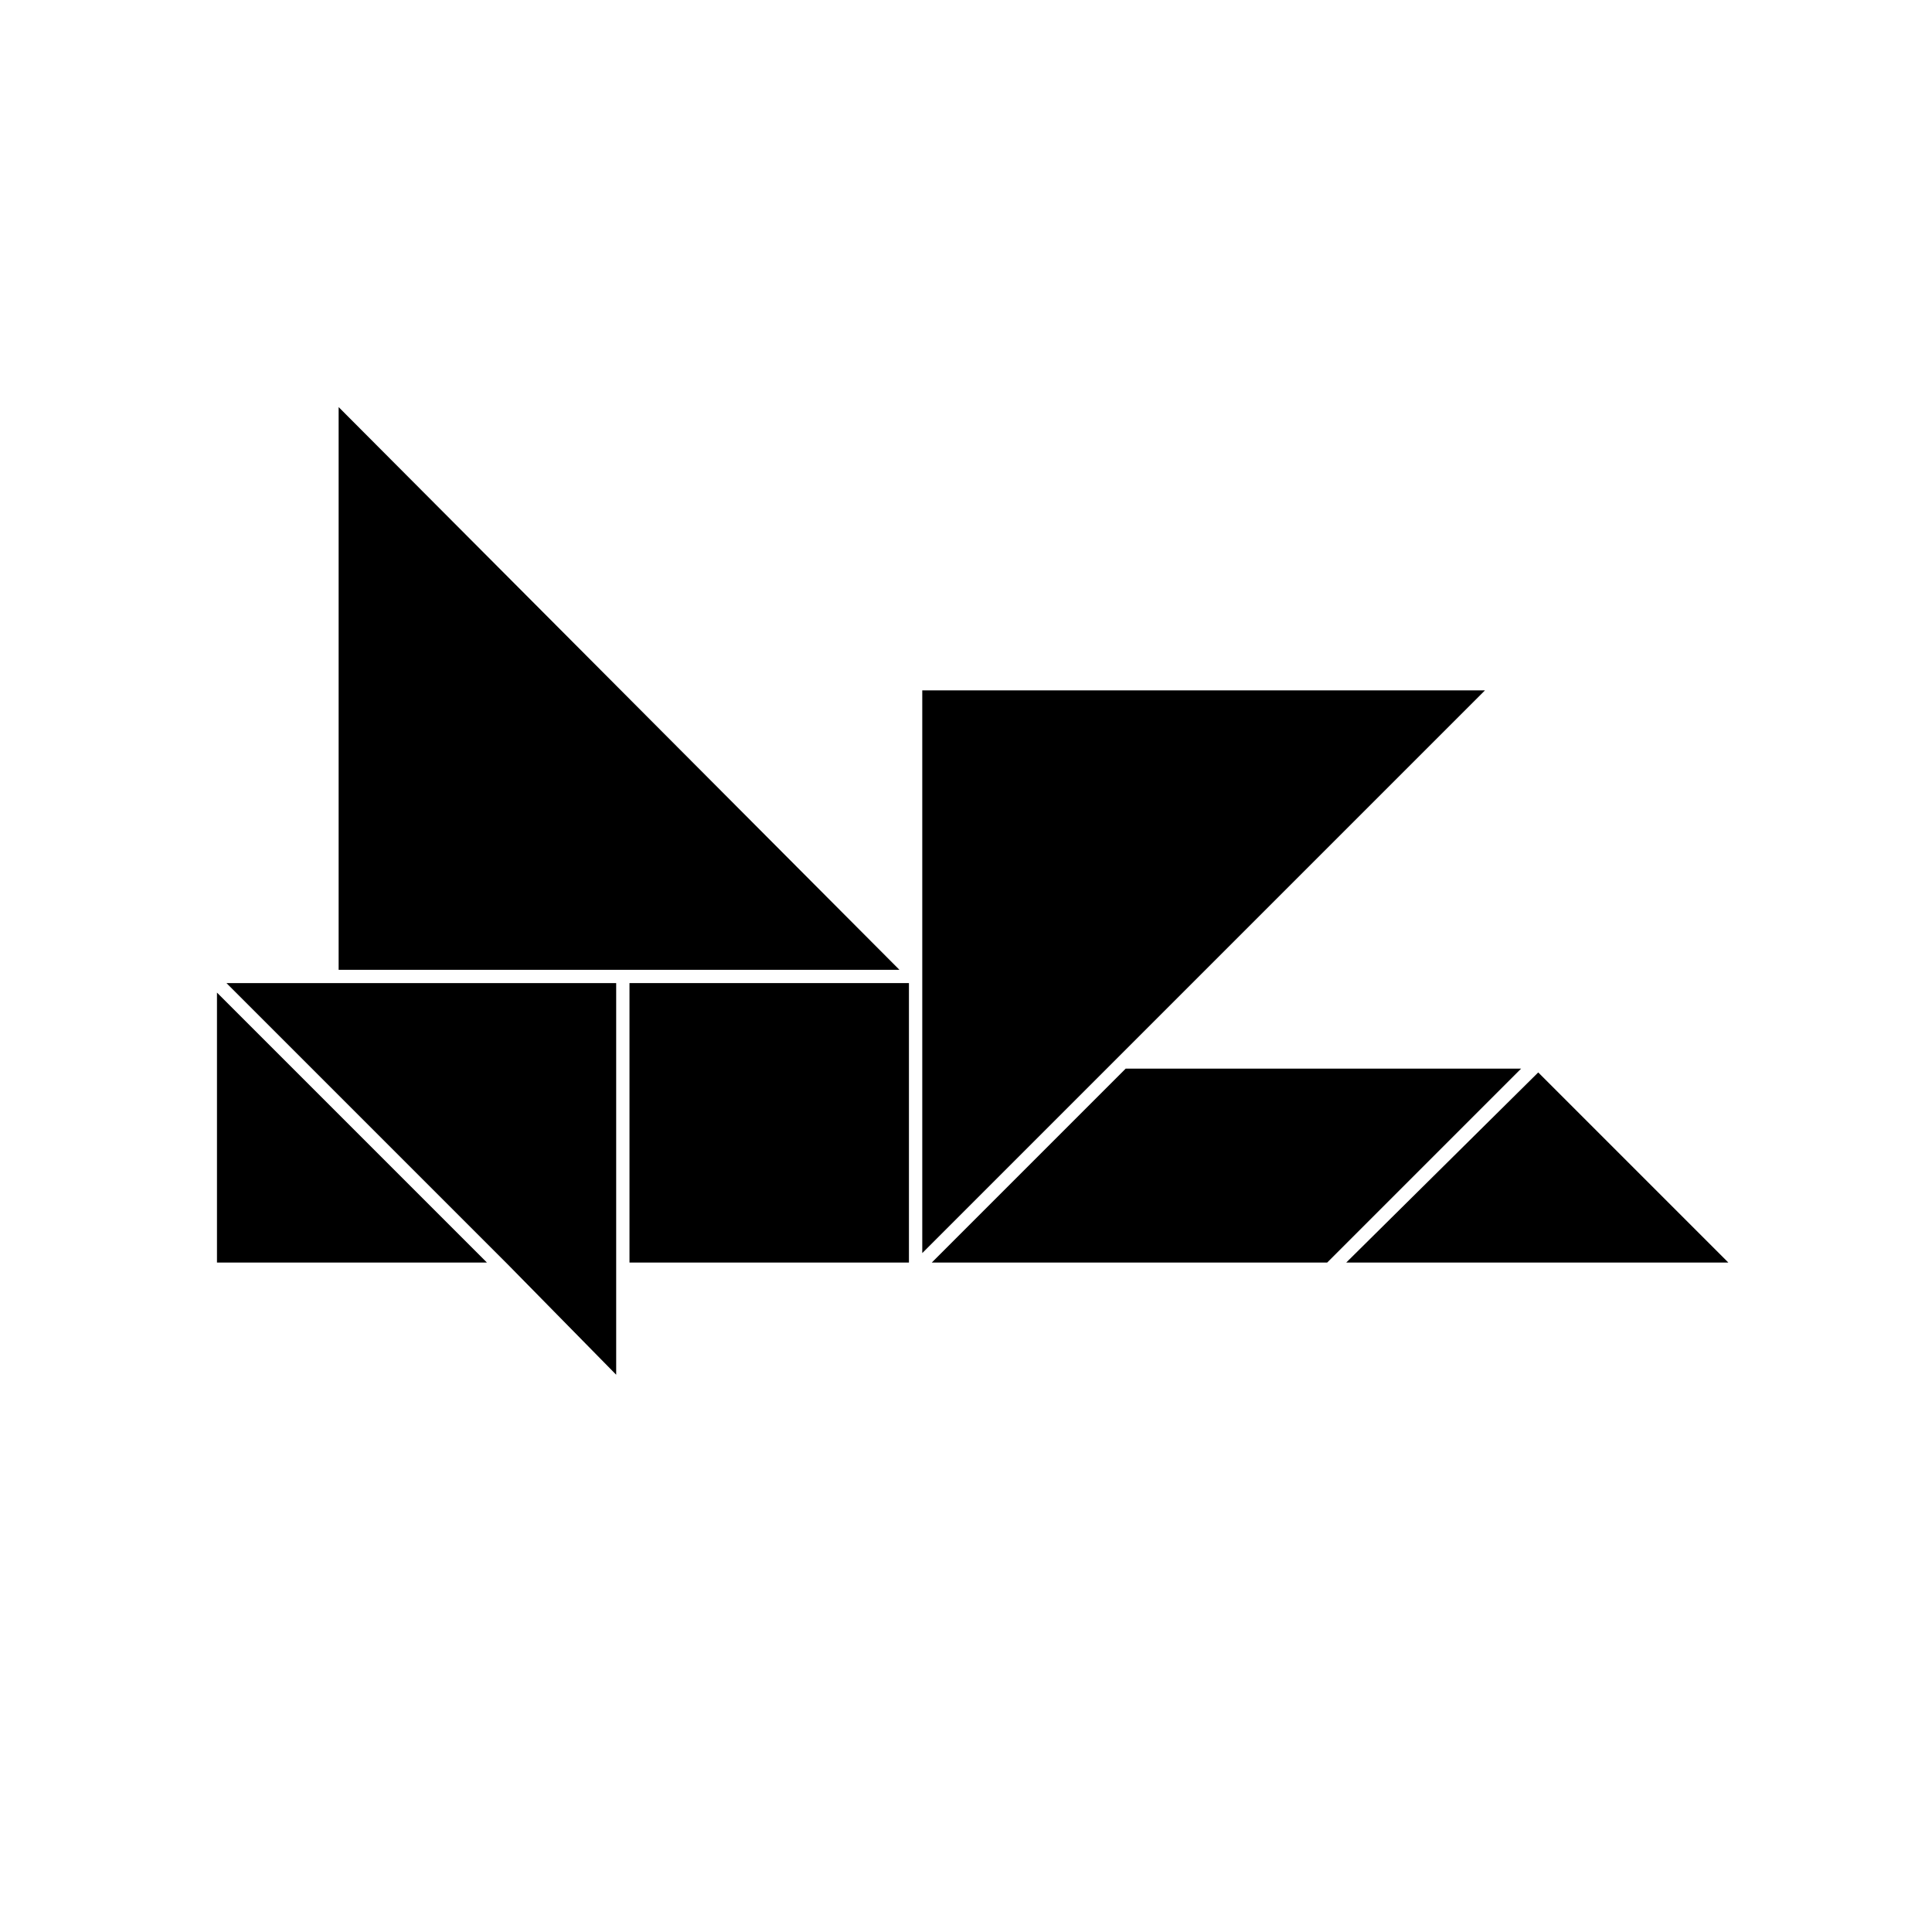
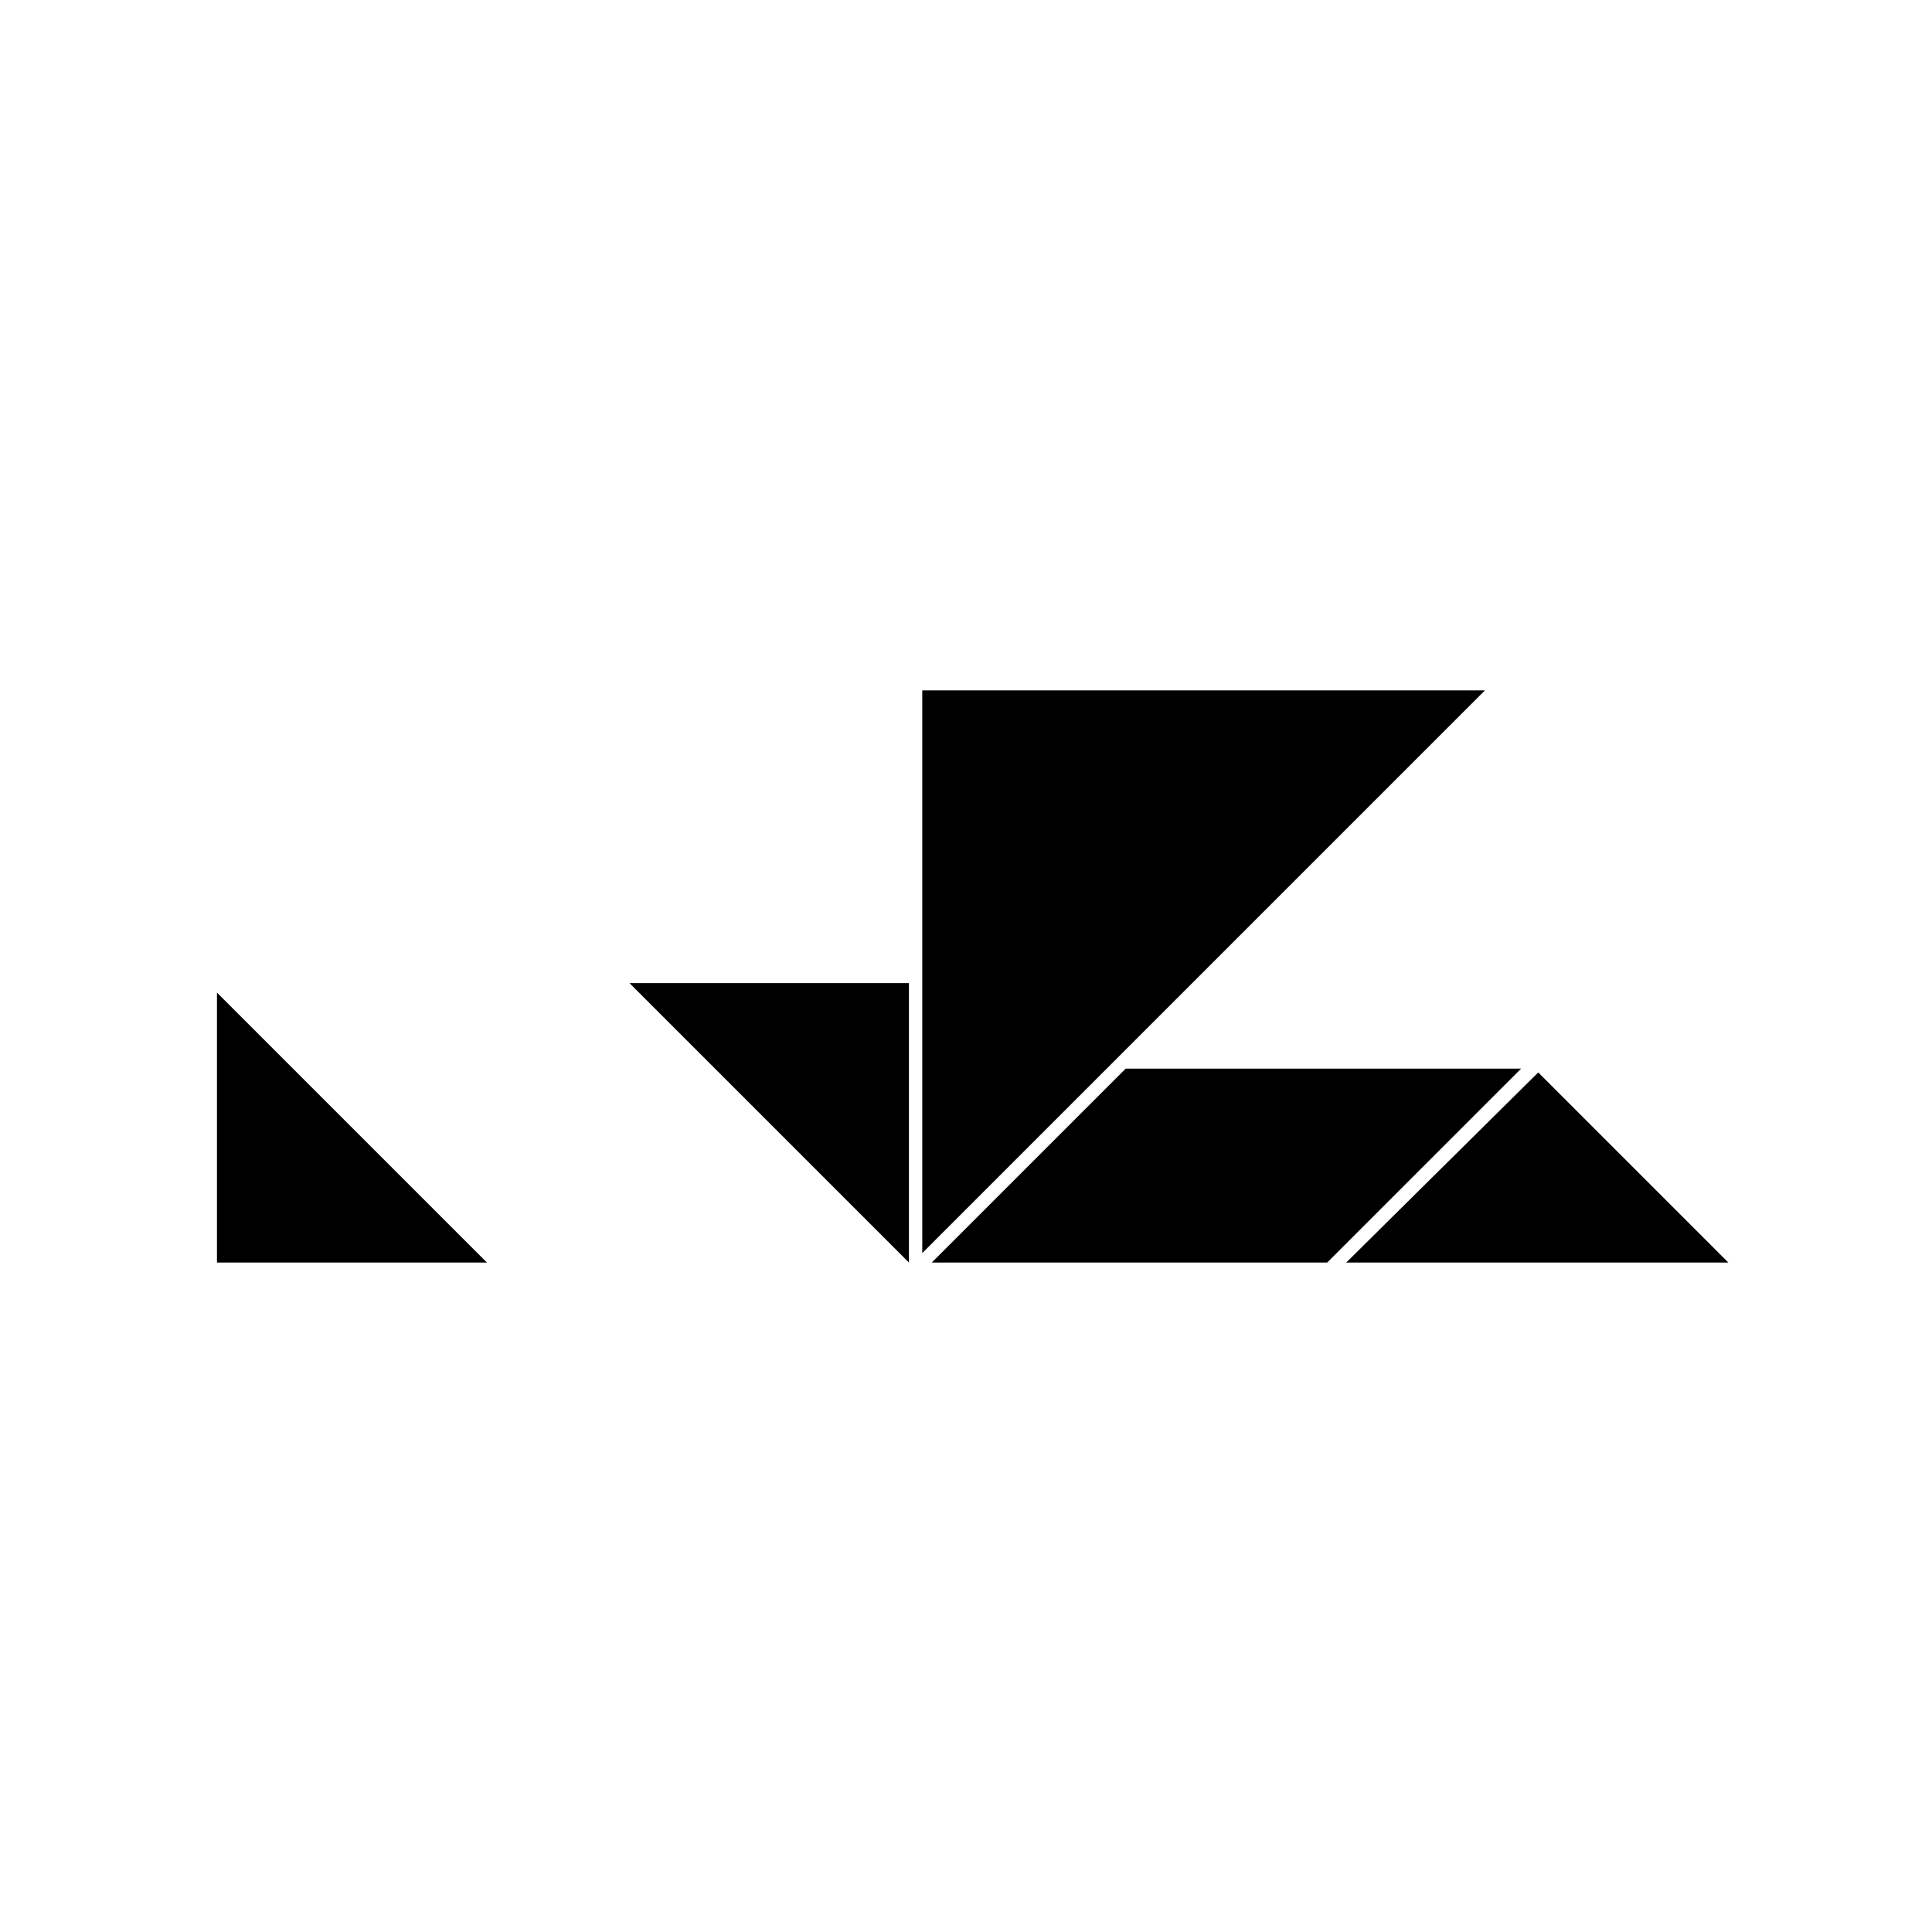
<svg xmlns="http://www.w3.org/2000/svg" fill="#000000" width="800px" height="800px" version="1.1" viewBox="144 144 512 512">
  <g>
-     <path d="m382.36 401.01-148.62-149.13v149.13z" />
    <path d="m388.41 402.52v73.559l149.13-149.13h-149.13z" />
    <path d="m201.5 407.05v71.543h71.543z" />
-     <path d="m278.58 479.1 28.715 29.219v-103.79h-103.28z" />
    <path d="m278.58 479.1-74.566-74.566z" />
-     <path d="m310.82 404.53h74.059v74.059h-74.059z" />
+     <path d="m310.82 404.53h74.059v74.059z" />
    <path d="m602.03 478.59-50.383-50.383-50.883 50.383z" />
    <path d="m390.93 478.59h104.79l51.387-51.391h-104.79z" />
    <path d="m442.32 427.2-51.391 51.391z" />
-     <path d="m547.11 427.2-51.387 51.391z" />
  </g>
</svg>